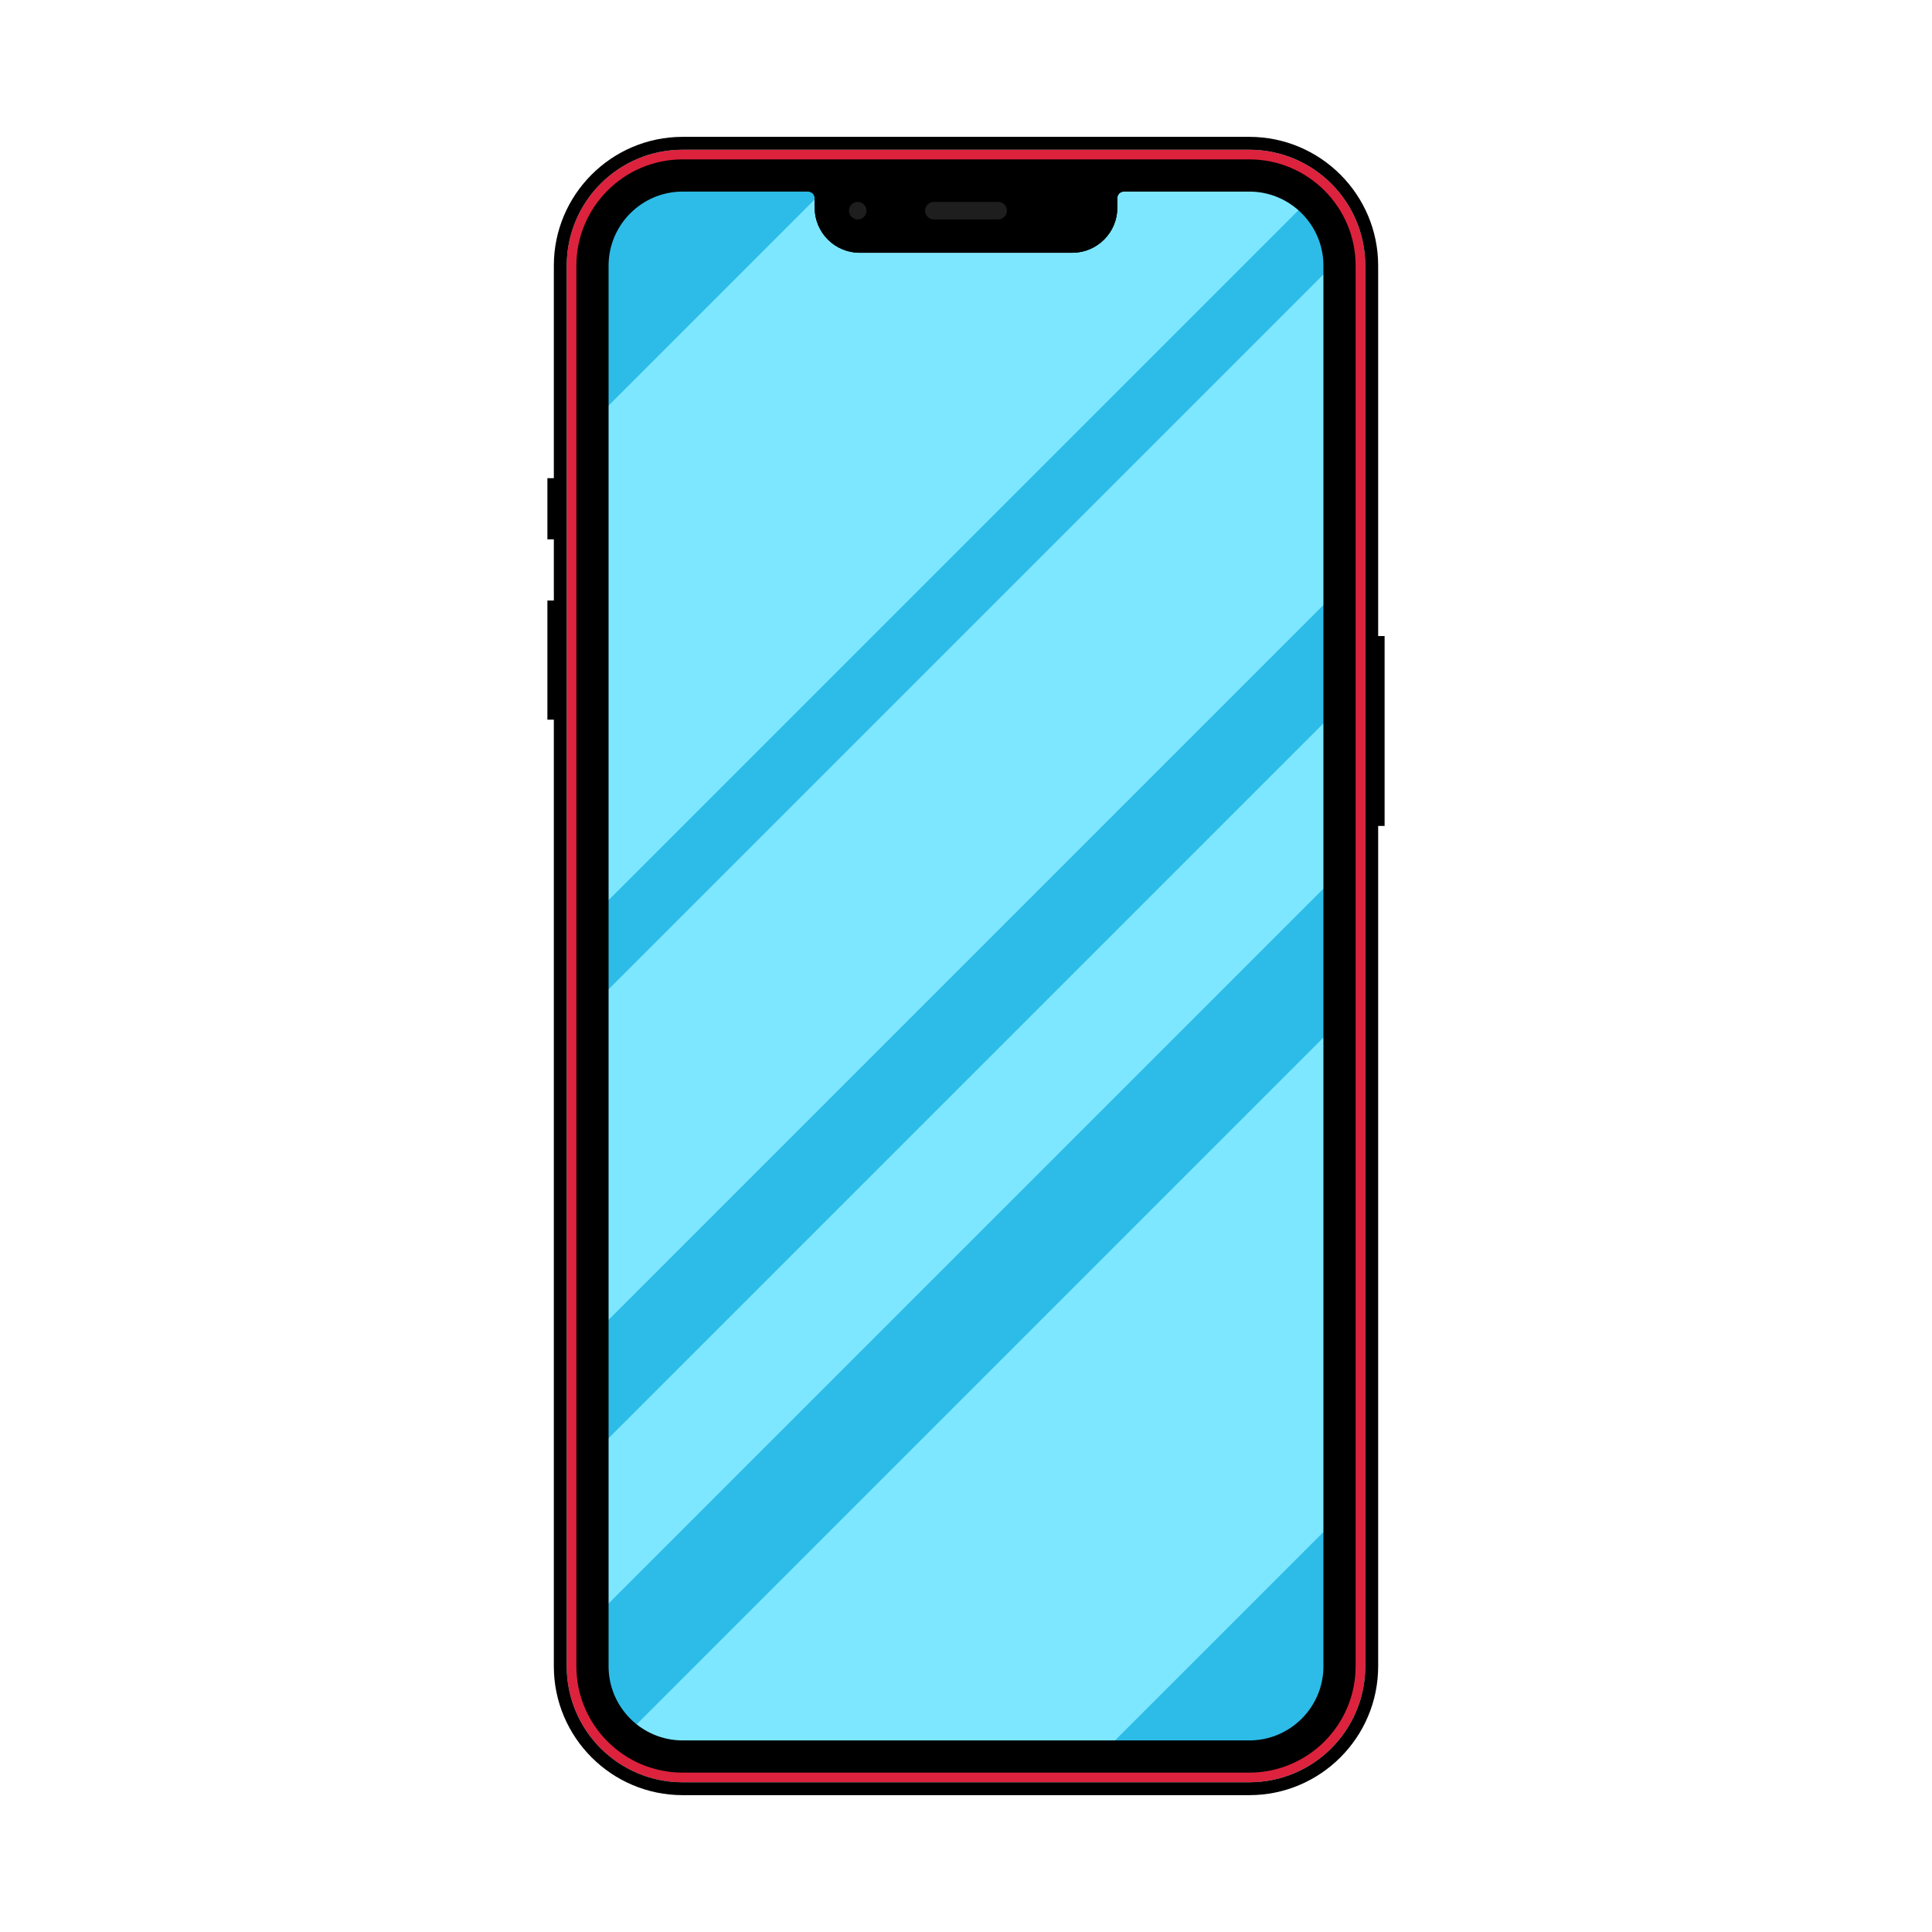
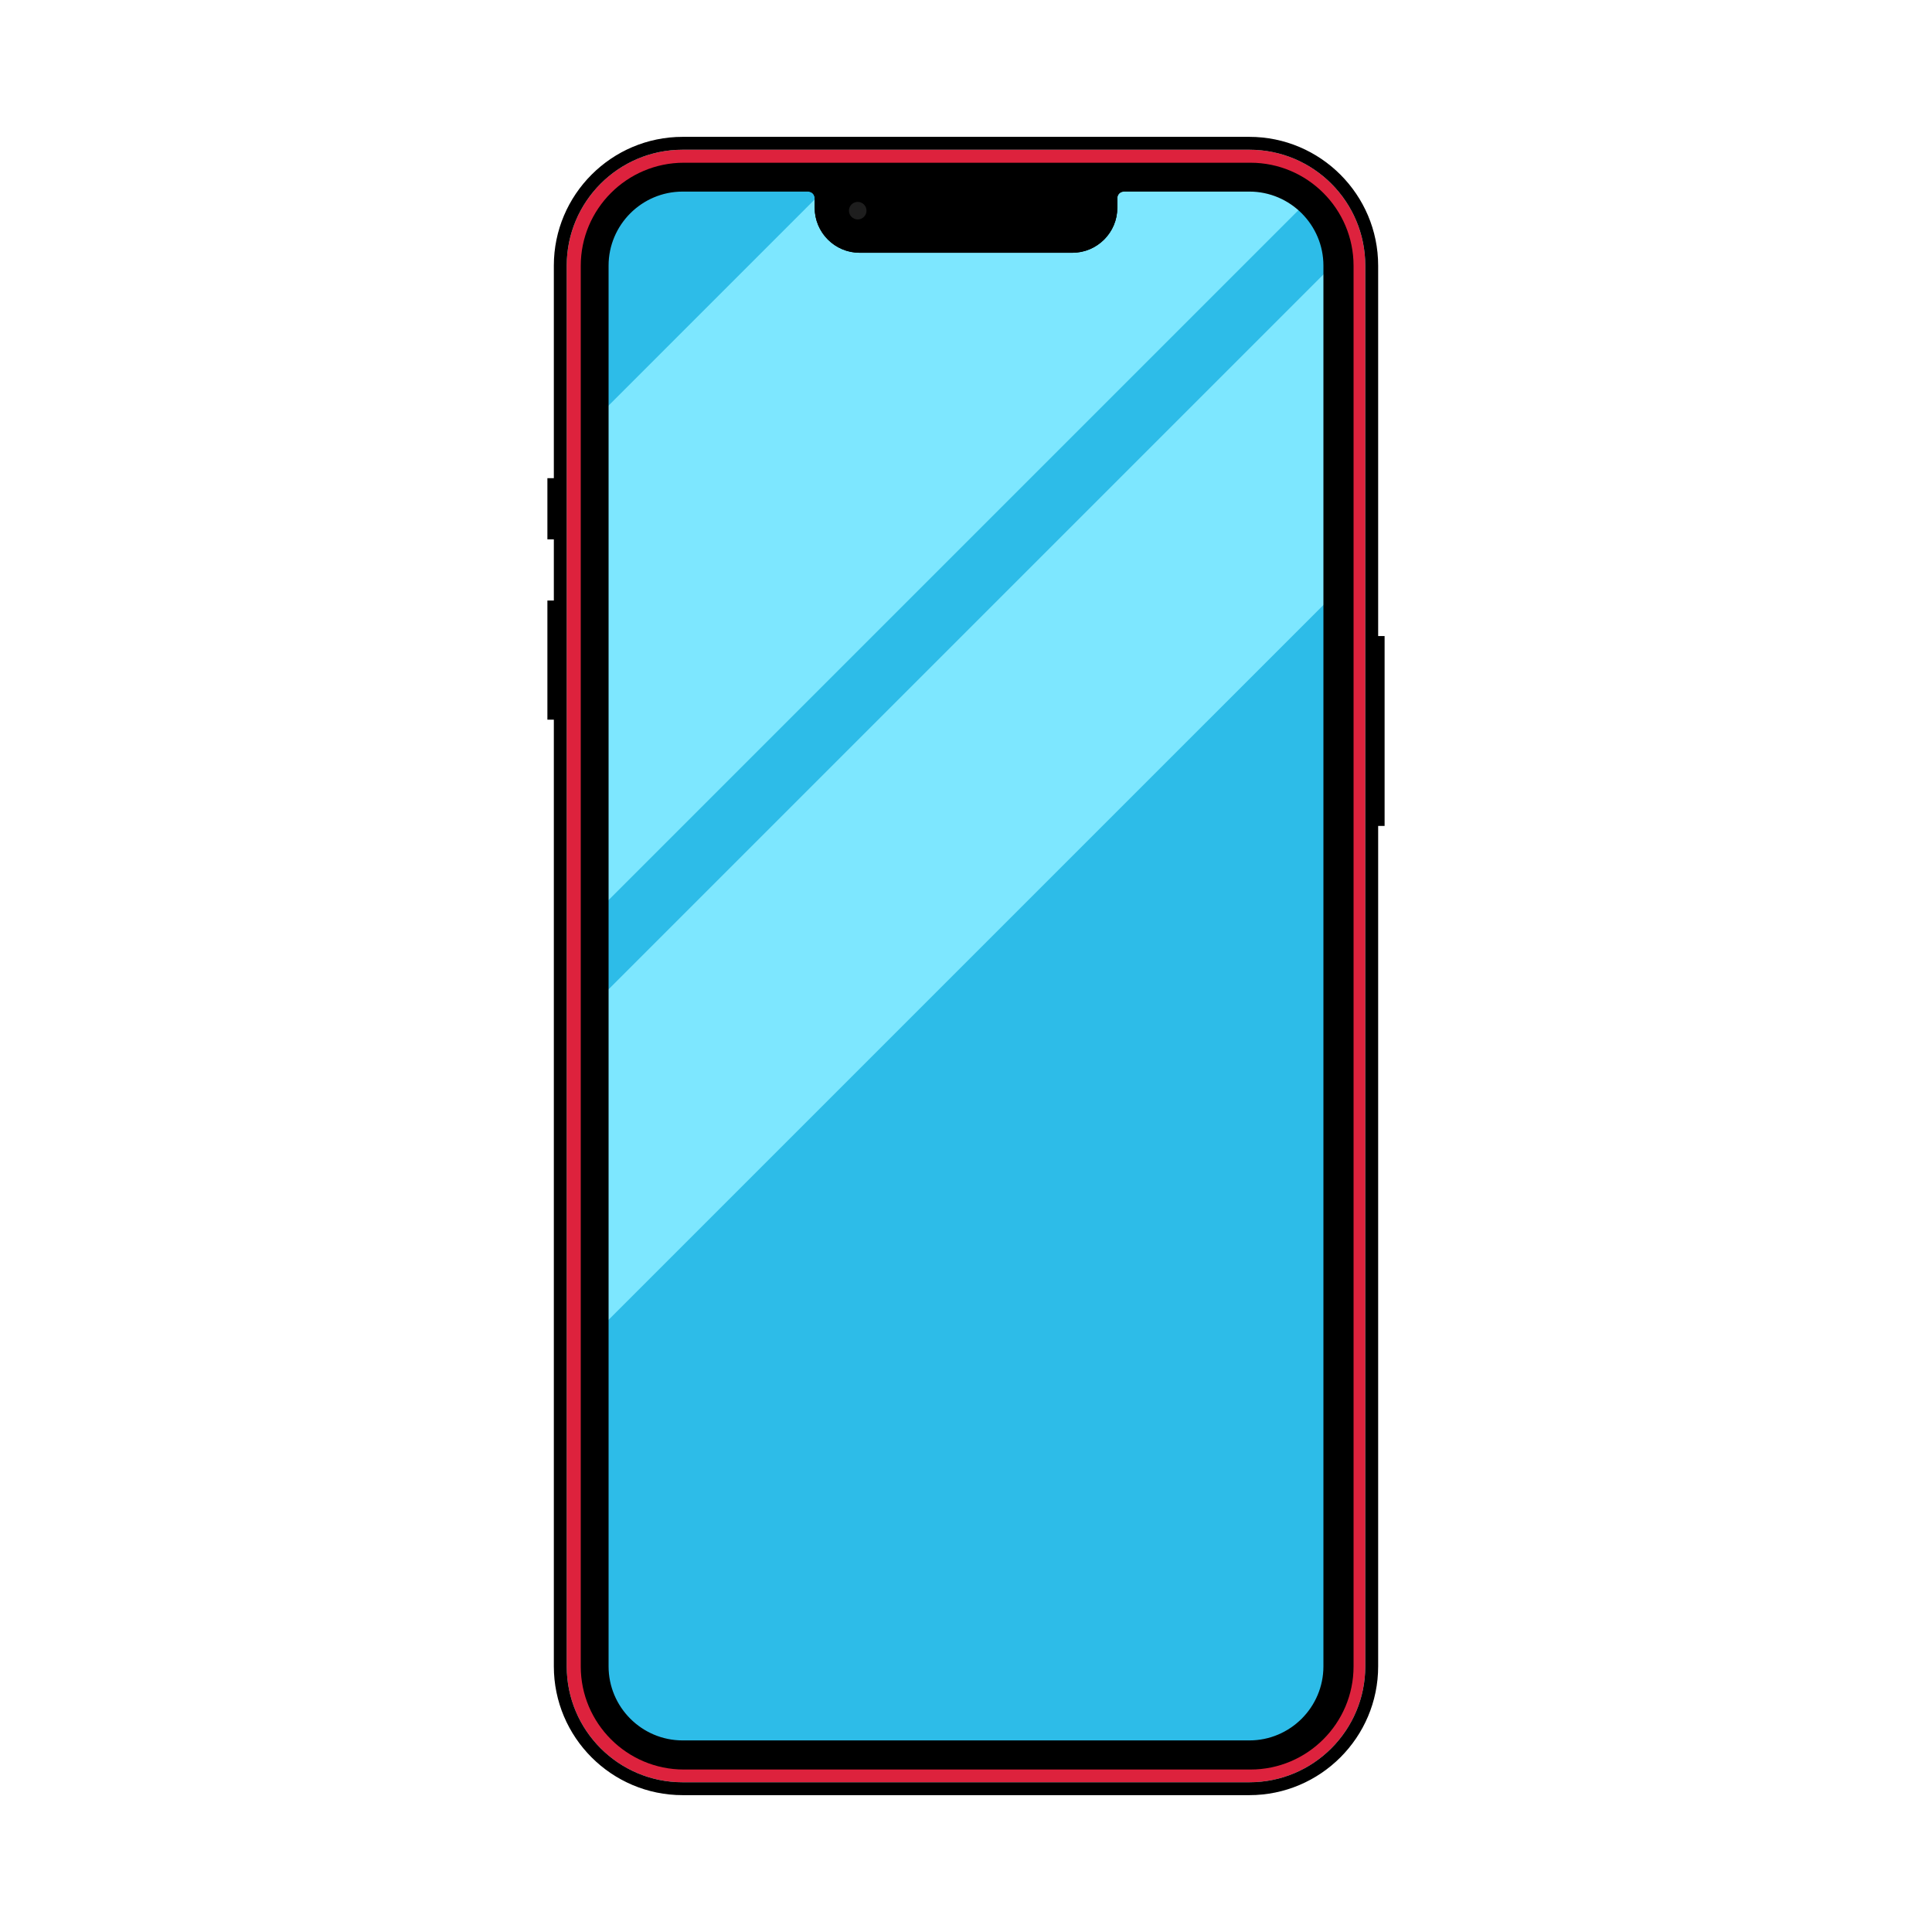
<svg xmlns="http://www.w3.org/2000/svg" version="1.1" x="0px" y="0px" viewBox="0 0 600 600" style="enable-background:new 0 0 600 600;" xml:space="preserve">
  <g id="objects">
    <g>
      <path style="fill:#DD223D;" d="M388,553.5H212c-19.882,0-36-16.118-36-36v-435c0-19.882,16.118-36,36-36h176    c19.882,0,36,16.118,36,36v435C424,537.382,407.882,553.5,388,553.5z" />
      <path d="M212.36,549.54c-17.645,0-32-14.355-32-32v-435c0-17.645,14.355-32,32-32h176c17.645,0,32,14.355,32,32v435    c0,17.645-14.355,32-32,32H212.36z" />
      <path style="fill:#2DBCE8;" d="M412,82.5v435c0,13.23-10.77,24-24,24H212c-5.67,0-10.89-1.98-15-5.28c-5.48-4.4-9-11.16-9-18.72    v-435c0-13.23,10.77-24,24-24h39c1.49,0,2.72,1.08,2.95,2.5c0.04,0.16,0.05,0.33,0.05,0.5v3c0,7.18,5.82,13,13,13h66    c7.18,0,13-5.82,13-13v-3c0-1.66,1.34-3,3-3h39c6.12,0,11.7,2.3,15.94,6.08C408.88,68.97,412,75.38,412,82.5z" />
      <circle style="fill:#1E1E1E;" cx="266.374" cy="65.425" r="3.721" />
-       <path style="fill:#1E1E1E;" d="M309.967,69.146h-19.935c-2.055,0-3.721-1.666-3.721-3.721v0c0-2.055,1.666-3.721,3.721-3.721    h19.935c2.055,0,3.721,1.666,3.721,3.721v0C313.688,67.48,312.022,69.146,309.967,69.146z" />
      <path style="fill:#7DE7FF;" d="M403.94,64.58L188,280.52V126.96L253.95,61c0.04,0.16,0.05,0.33,0.05,0.5v3c0,7.18,5.82,13,13,13    h66c7.18,0,13-5.82,13-13v-3c0-1.66,1.34-3,3-3h39C394.12,58.5,399.7,60.8,403.94,64.58z" />
-       <path style="fill:#7DE7FF;" d="M412,321.22v153.56l-66.72,66.72H212c-5.67,0-10.89-1.98-15-5.28L412,321.22z" />
      <polygon style="fill:#7DE7FF;" points="412,84.24 412,186.88 188,410.88 188,308.24   " />
-       <polygon style="fill:#7DE7FF;" points="412,223.66 412,274.98 188,498.98 188,447.66   " />
      <g>
        <path d="M388,46.5c19.882,0,36,16.118,36,36v435c0,19.882-16.118,36-36,36H212c-19.882,0-36-16.118-36-36v-435     c0-19.882,16.118-36,36-36H388 M388,42.5H212c-22.056,0-40,17.944-40,40v435c0,22.056,17.944,40,40,40h176     c22.056,0,40-17.944,40-40v-435C428,60.444,410.056,42.5,388,42.5L388,42.5z" />
      </g>
-       <path style="fill:none;stroke:#000000;stroke-width:2;stroke-miterlimit:10;" d="M212,549.5c-17.645,0-32-14.355-32-32v-435    c0-17.645,14.355-32,32-32h176c17.645,0,32,14.355,32,32v435c0,17.645-14.355,32-32,32H212z" />
      <path style="fill:none;stroke:#000000;stroke-width:2;stroke-miterlimit:10;" d="M412,82.5v435c0,13.23-10.77,24-24,24H212    c-13.23,0-24-10.77-24-24v-435c0-13.23,10.77-24,24-24h39c1.66,0,3,1.34,3,3v3c0,7.18,5.82,13,13,13h66c7.18,0,13-5.82,13-13v-3    c0-1.66,1.34-3,3-3h39C401.23,58.5,412,69.27,412,82.5z" />
      <path style="fill:none;stroke:#000000;stroke-width:2;stroke-miterlimit:10;" d="M251,58.5c1.66,0,3,1.34,3,3v3    c0,7.18,5.82,13,13,13h66c7.18,0,13-5.82,13-13v-3c0-1.66,1.34-3,3-3" />
      <rect x="170" y="148.5" width="2.416" height="19" />
      <rect x="170" y="186.5" width="2.416" height="37" />
      <rect x="427.583" y="197.533" width="2.416" height="58.967" />
      <circle style="fill:none;stroke:#000000;stroke-width:2;stroke-miterlimit:10;" cx="266.374" cy="65.425" r="3.721" />
-       <path style="fill:none;stroke:#000000;stroke-width:2;stroke-miterlimit:10;" d="M309.967,69.146h-19.935    c-2.055,0-3.721-1.666-3.721-3.721v0c0-2.055,1.666-3.721,3.721-3.721h19.935c2.055,0,3.721,1.666,3.721,3.721v0    C313.688,67.48,312.022,69.146,309.967,69.146z" />
    </g>
  </g>
</svg>